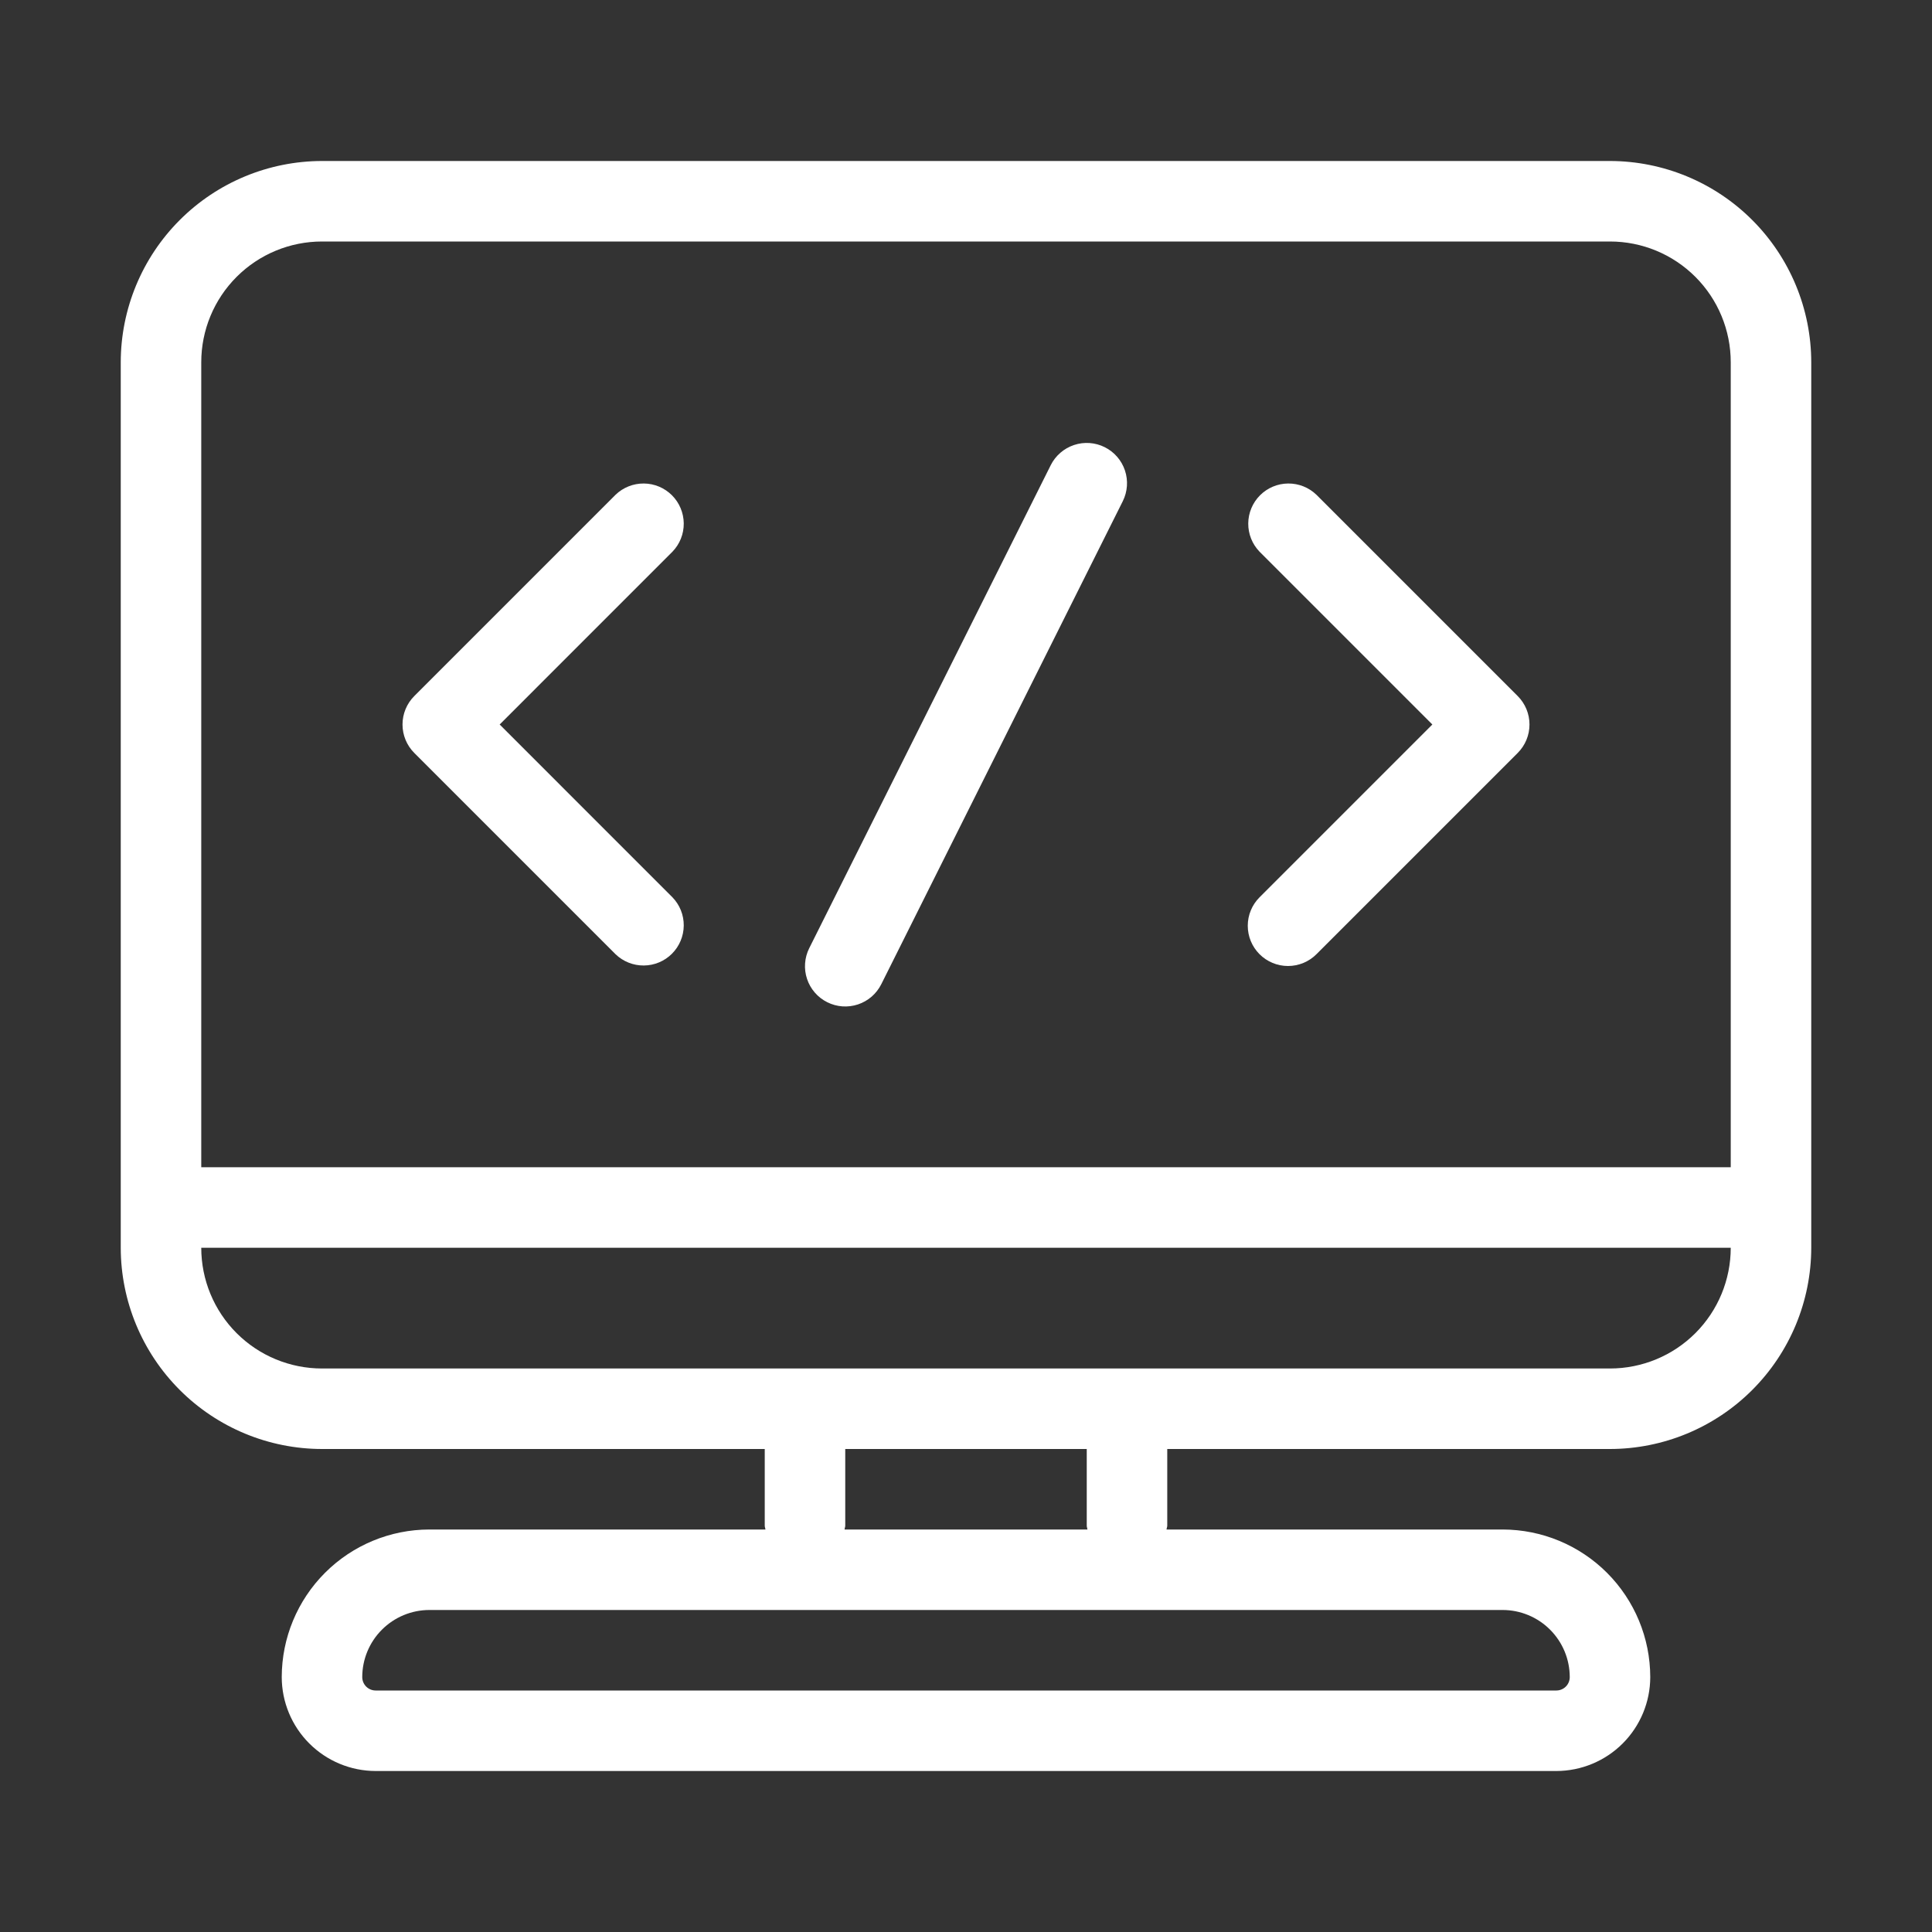
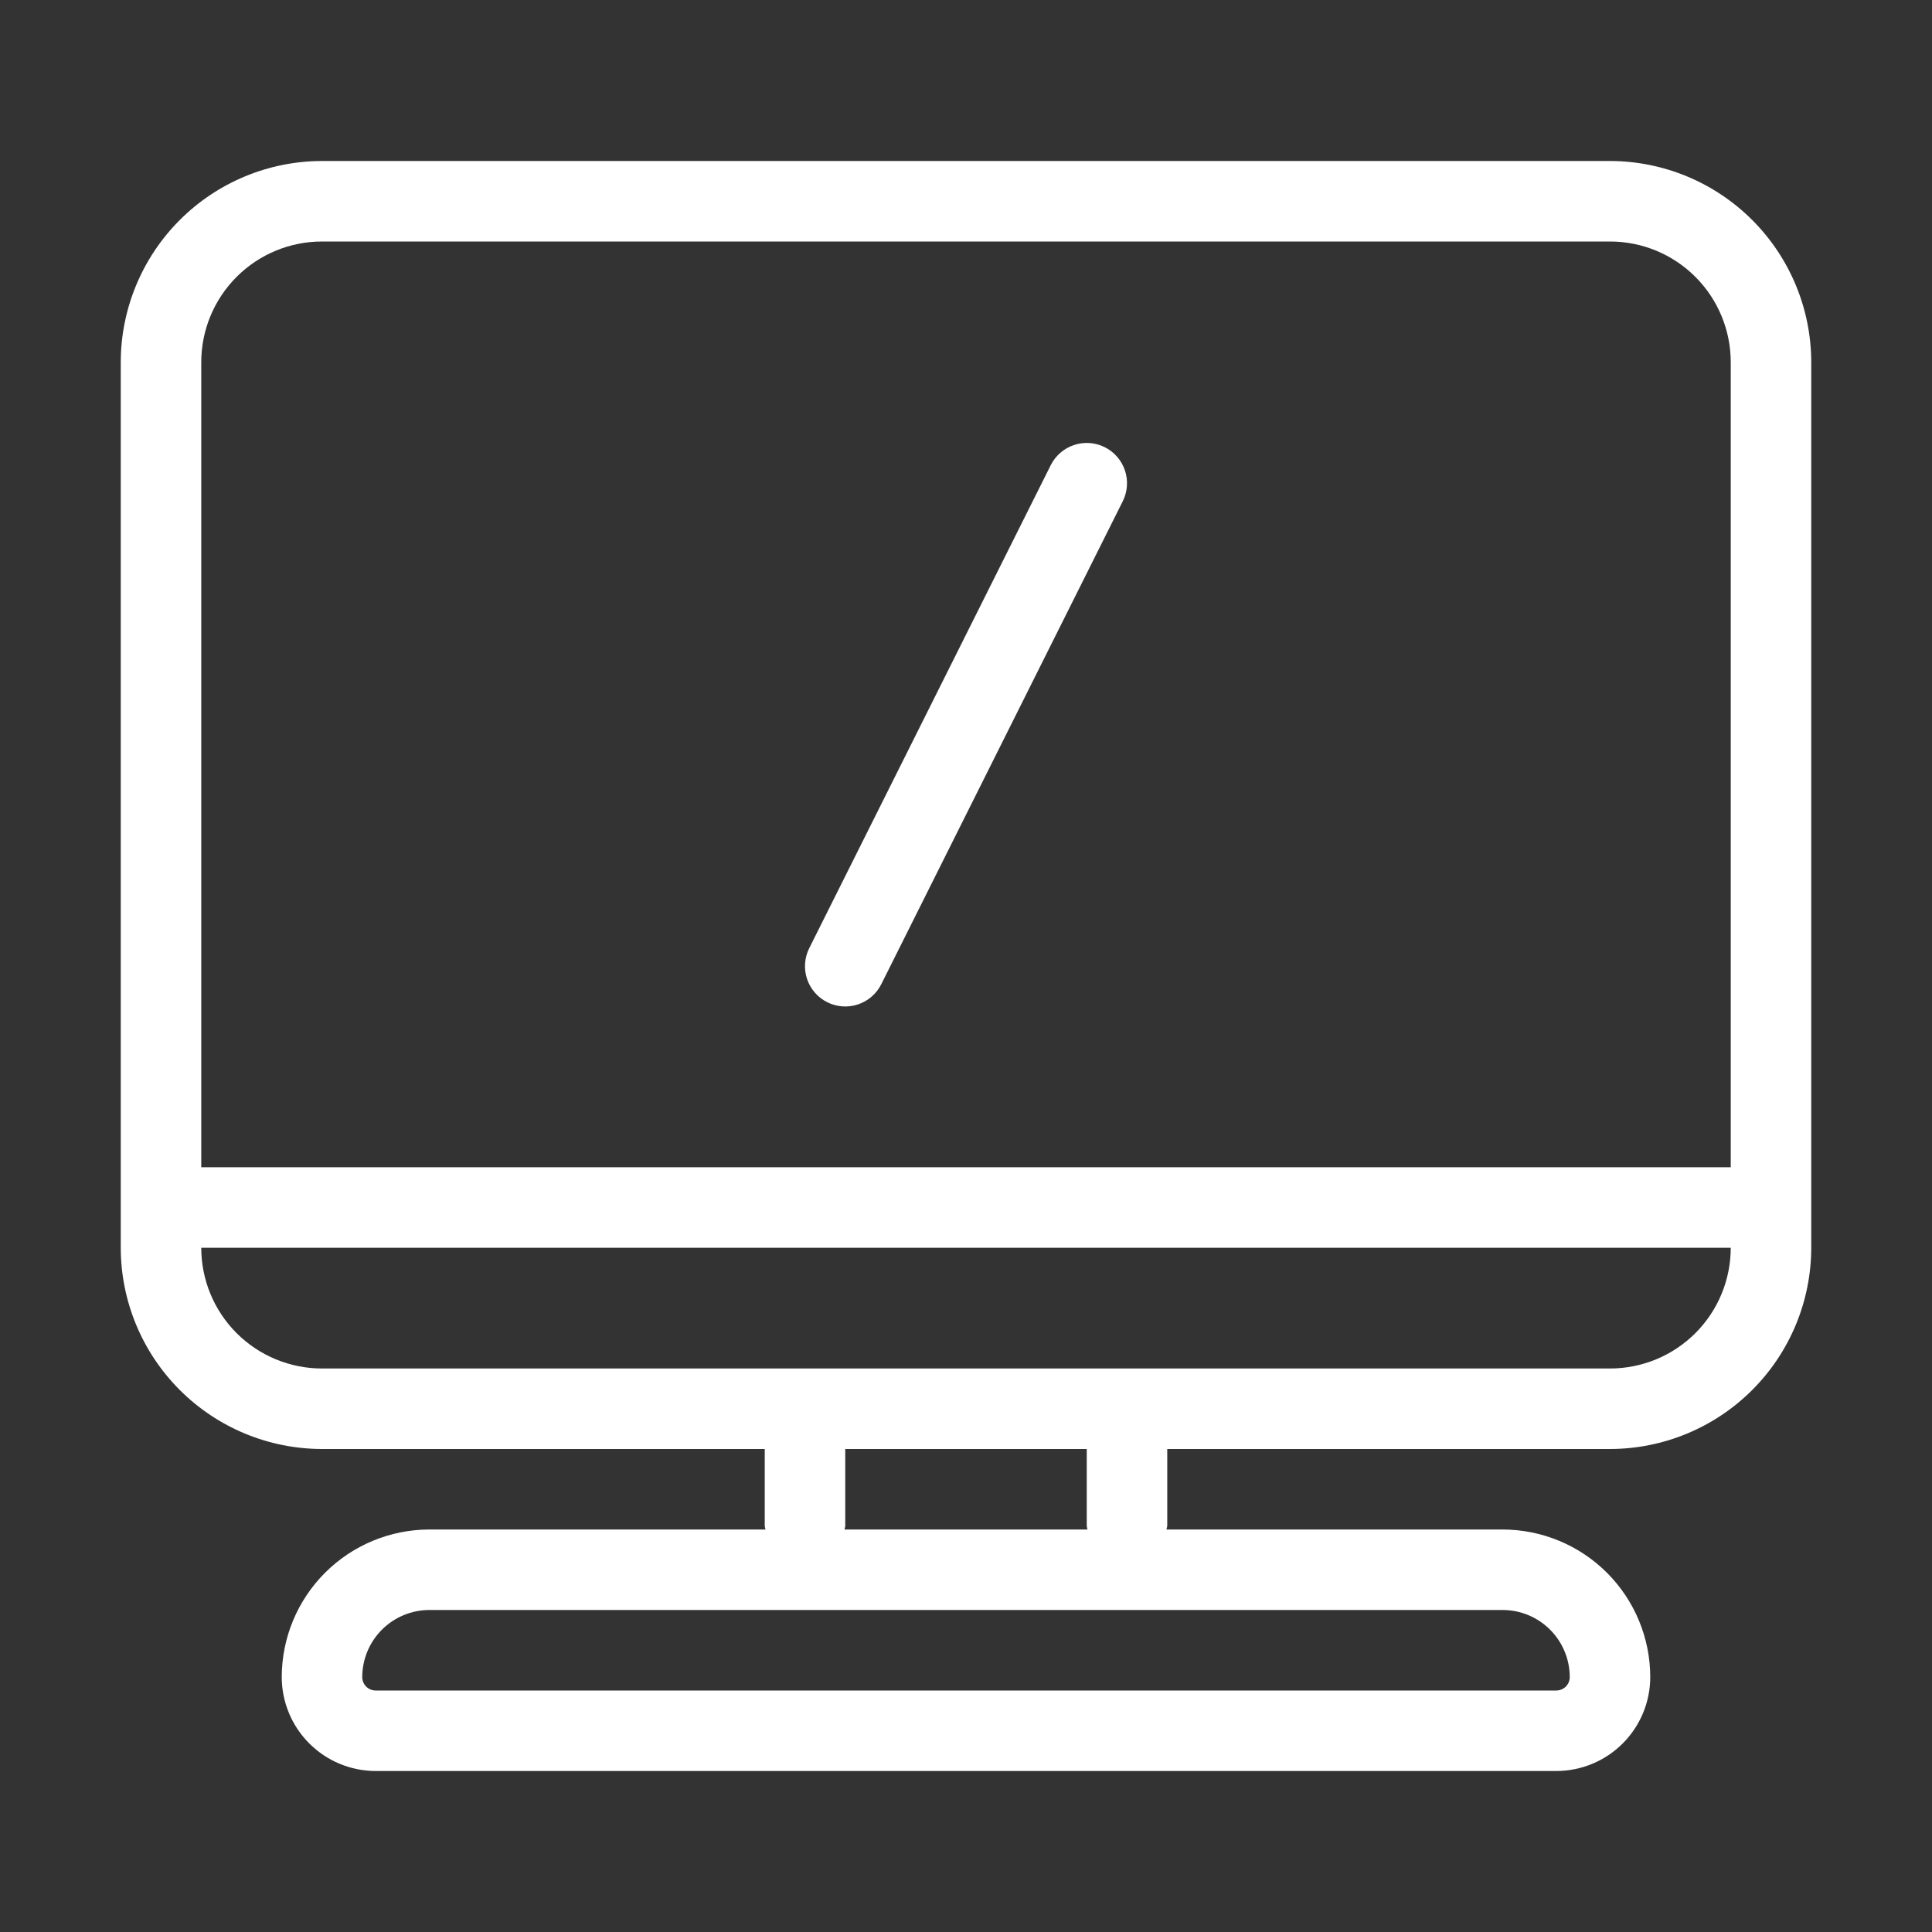
<svg xmlns="http://www.w3.org/2000/svg" width="100" height="100" viewBox="0 0 100 100" fill="none">
  <rect x="0" y="0" width="100" height="100" fill="#333333" stroke="none" />
  <path d="M83.333 8.333H16.667C13.905 8.337 11.257 9.435 9.305 11.388C7.352 13.341 6.253 15.988 6.25 18.75V64.583C6.253 67.345 7.352 69.993 9.305 71.945C11.257 73.898 13.905 74.997 16.667 75H39.583V78.971C39.583 79.042 39.615 79.1 39.619 79.167H22.223C20.197 79.169 18.256 79.974 16.823 81.407C15.391 82.839 14.585 84.781 14.583 86.806C14.585 88.095 15.098 89.33 16.009 90.241C16.92 91.152 18.155 91.665 19.444 91.667H80.556C81.845 91.665 83.08 91.152 83.991 90.241C84.902 89.33 85.415 88.095 85.417 86.806C85.415 84.781 84.609 82.839 83.177 81.407C81.744 79.974 79.802 79.169 77.777 79.167H60.381C60.381 79.1 60.417 79.042 60.417 78.971V75H83.333C86.095 74.997 88.743 73.898 90.695 71.945C92.648 69.993 93.747 67.345 93.75 64.583V18.75C93.747 15.988 92.648 13.341 90.695 11.388C88.743 9.435 86.095 8.337 83.333 8.333ZM16.667 12.5H83.333C84.991 12.5 86.581 13.158 87.753 14.331C88.925 15.503 89.583 17.092 89.583 18.75V60.417H10.417V18.75C10.417 17.092 11.075 15.503 12.247 14.331C13.419 13.158 15.009 12.5 16.667 12.5ZM81.25 86.806C81.25 86.99 81.177 87.167 81.047 87.297C80.917 87.427 80.74 87.5 80.556 87.5H19.444C19.26 87.5 19.083 87.427 18.953 87.297C18.823 87.167 18.75 86.99 18.75 86.806C18.751 85.885 19.117 85.003 19.768 84.352C20.419 83.701 21.302 83.334 22.223 83.333H77.777C78.698 83.334 79.581 83.701 80.232 84.352C80.883 85.003 81.249 85.885 81.25 86.806ZM56.285 79.167H43.715C43.715 79.1 43.75 79.042 43.75 78.971V75H56.25V78.971C56.25 79.042 56.281 79.1 56.285 79.167ZM83.333 70.833H16.667C15.009 70.833 13.419 70.175 12.247 69.003C11.075 67.831 10.417 66.241 10.417 64.583H89.583C89.583 66.241 88.925 67.831 87.753 69.003C86.581 70.175 84.991 70.833 83.333 70.833Z" fill="white" />
-   <path d="M31.86 49.39C32.253 49.769 32.78 49.979 33.326 49.974C33.872 49.97 34.395 49.751 34.781 49.364C35.167 48.978 35.386 48.455 35.391 47.909C35.396 47.363 35.186 46.837 34.806 46.444L25.863 37.5L34.806 28.556C35.186 28.163 35.396 27.637 35.391 27.091C35.386 26.545 35.167 26.022 34.781 25.636C34.395 25.25 33.872 25.03 33.326 25.026C32.78 25.021 32.253 25.231 31.86 25.61L21.444 36.027C21.053 36.418 20.834 36.948 20.834 37.5C20.834 38.053 21.053 38.582 21.444 38.973L31.86 49.39Z" fill="white" />
-   <path d="M65.194 49.39C65.584 49.78 66.114 50 66.667 50C67.219 50 67.749 49.78 68.139 49.39L78.556 38.973C78.947 38.582 79.166 38.053 79.166 37.5C79.166 36.948 78.947 36.418 78.556 36.027L68.139 25.61C67.747 25.231 67.22 25.021 66.674 25.026C66.128 25.03 65.605 25.25 65.219 25.636C64.833 26.022 64.614 26.545 64.609 27.091C64.604 27.637 64.814 28.163 65.194 28.556L74.138 37.5L65.194 46.444C64.803 46.834 64.584 47.364 64.584 47.917C64.584 48.469 64.803 48.999 65.194 49.39Z" fill="white" />
  <path d="M42.819 51.875C43.064 51.998 43.33 52.07 43.603 52.09C43.876 52.109 44.151 52.074 44.41 51.988C44.67 51.901 44.91 51.764 45.117 51.585C45.323 51.405 45.492 51.187 45.615 50.942L58.115 25.942C58.362 25.447 58.402 24.875 58.227 24.351C58.052 23.826 57.676 23.393 57.181 23.146C56.687 22.899 56.114 22.858 55.59 23.034C55.066 23.209 54.632 23.585 54.385 24.079L41.885 49.079C41.763 49.324 41.69 49.591 41.671 49.864C41.651 50.137 41.686 50.411 41.773 50.671C41.859 50.93 41.996 51.17 42.176 51.377C42.355 51.584 42.574 51.753 42.819 51.875Z" fill="white" />
</svg>